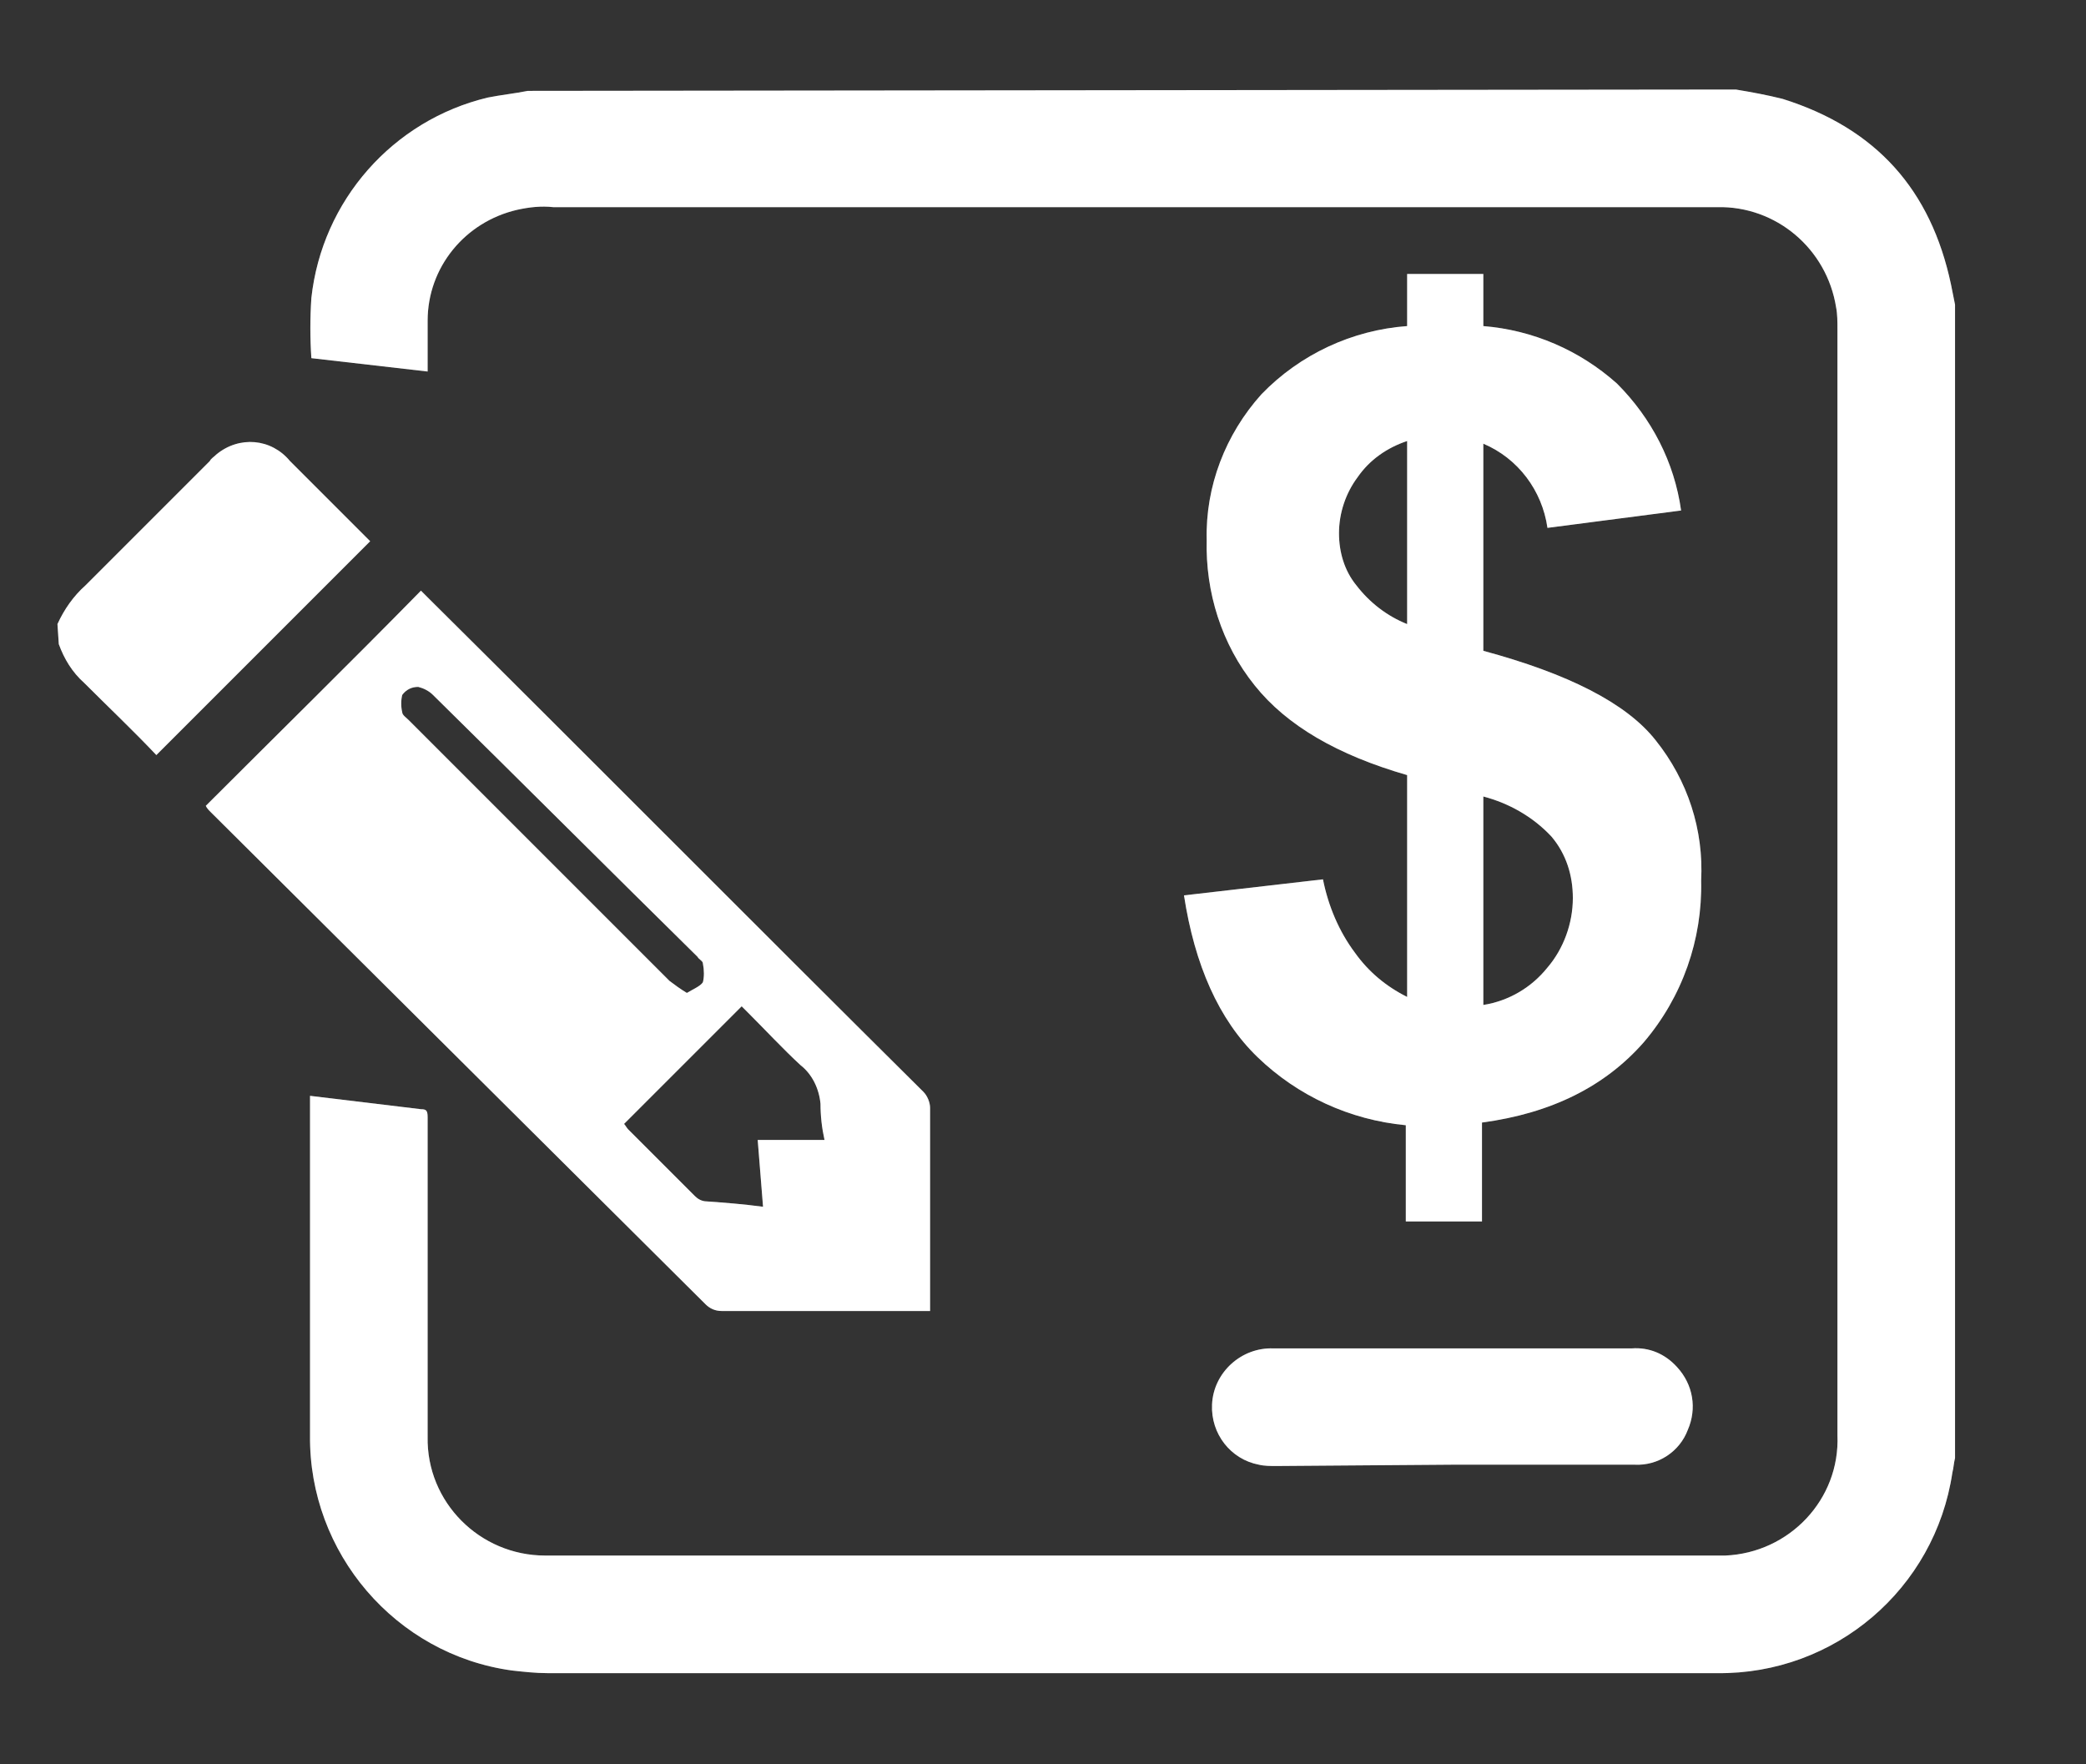
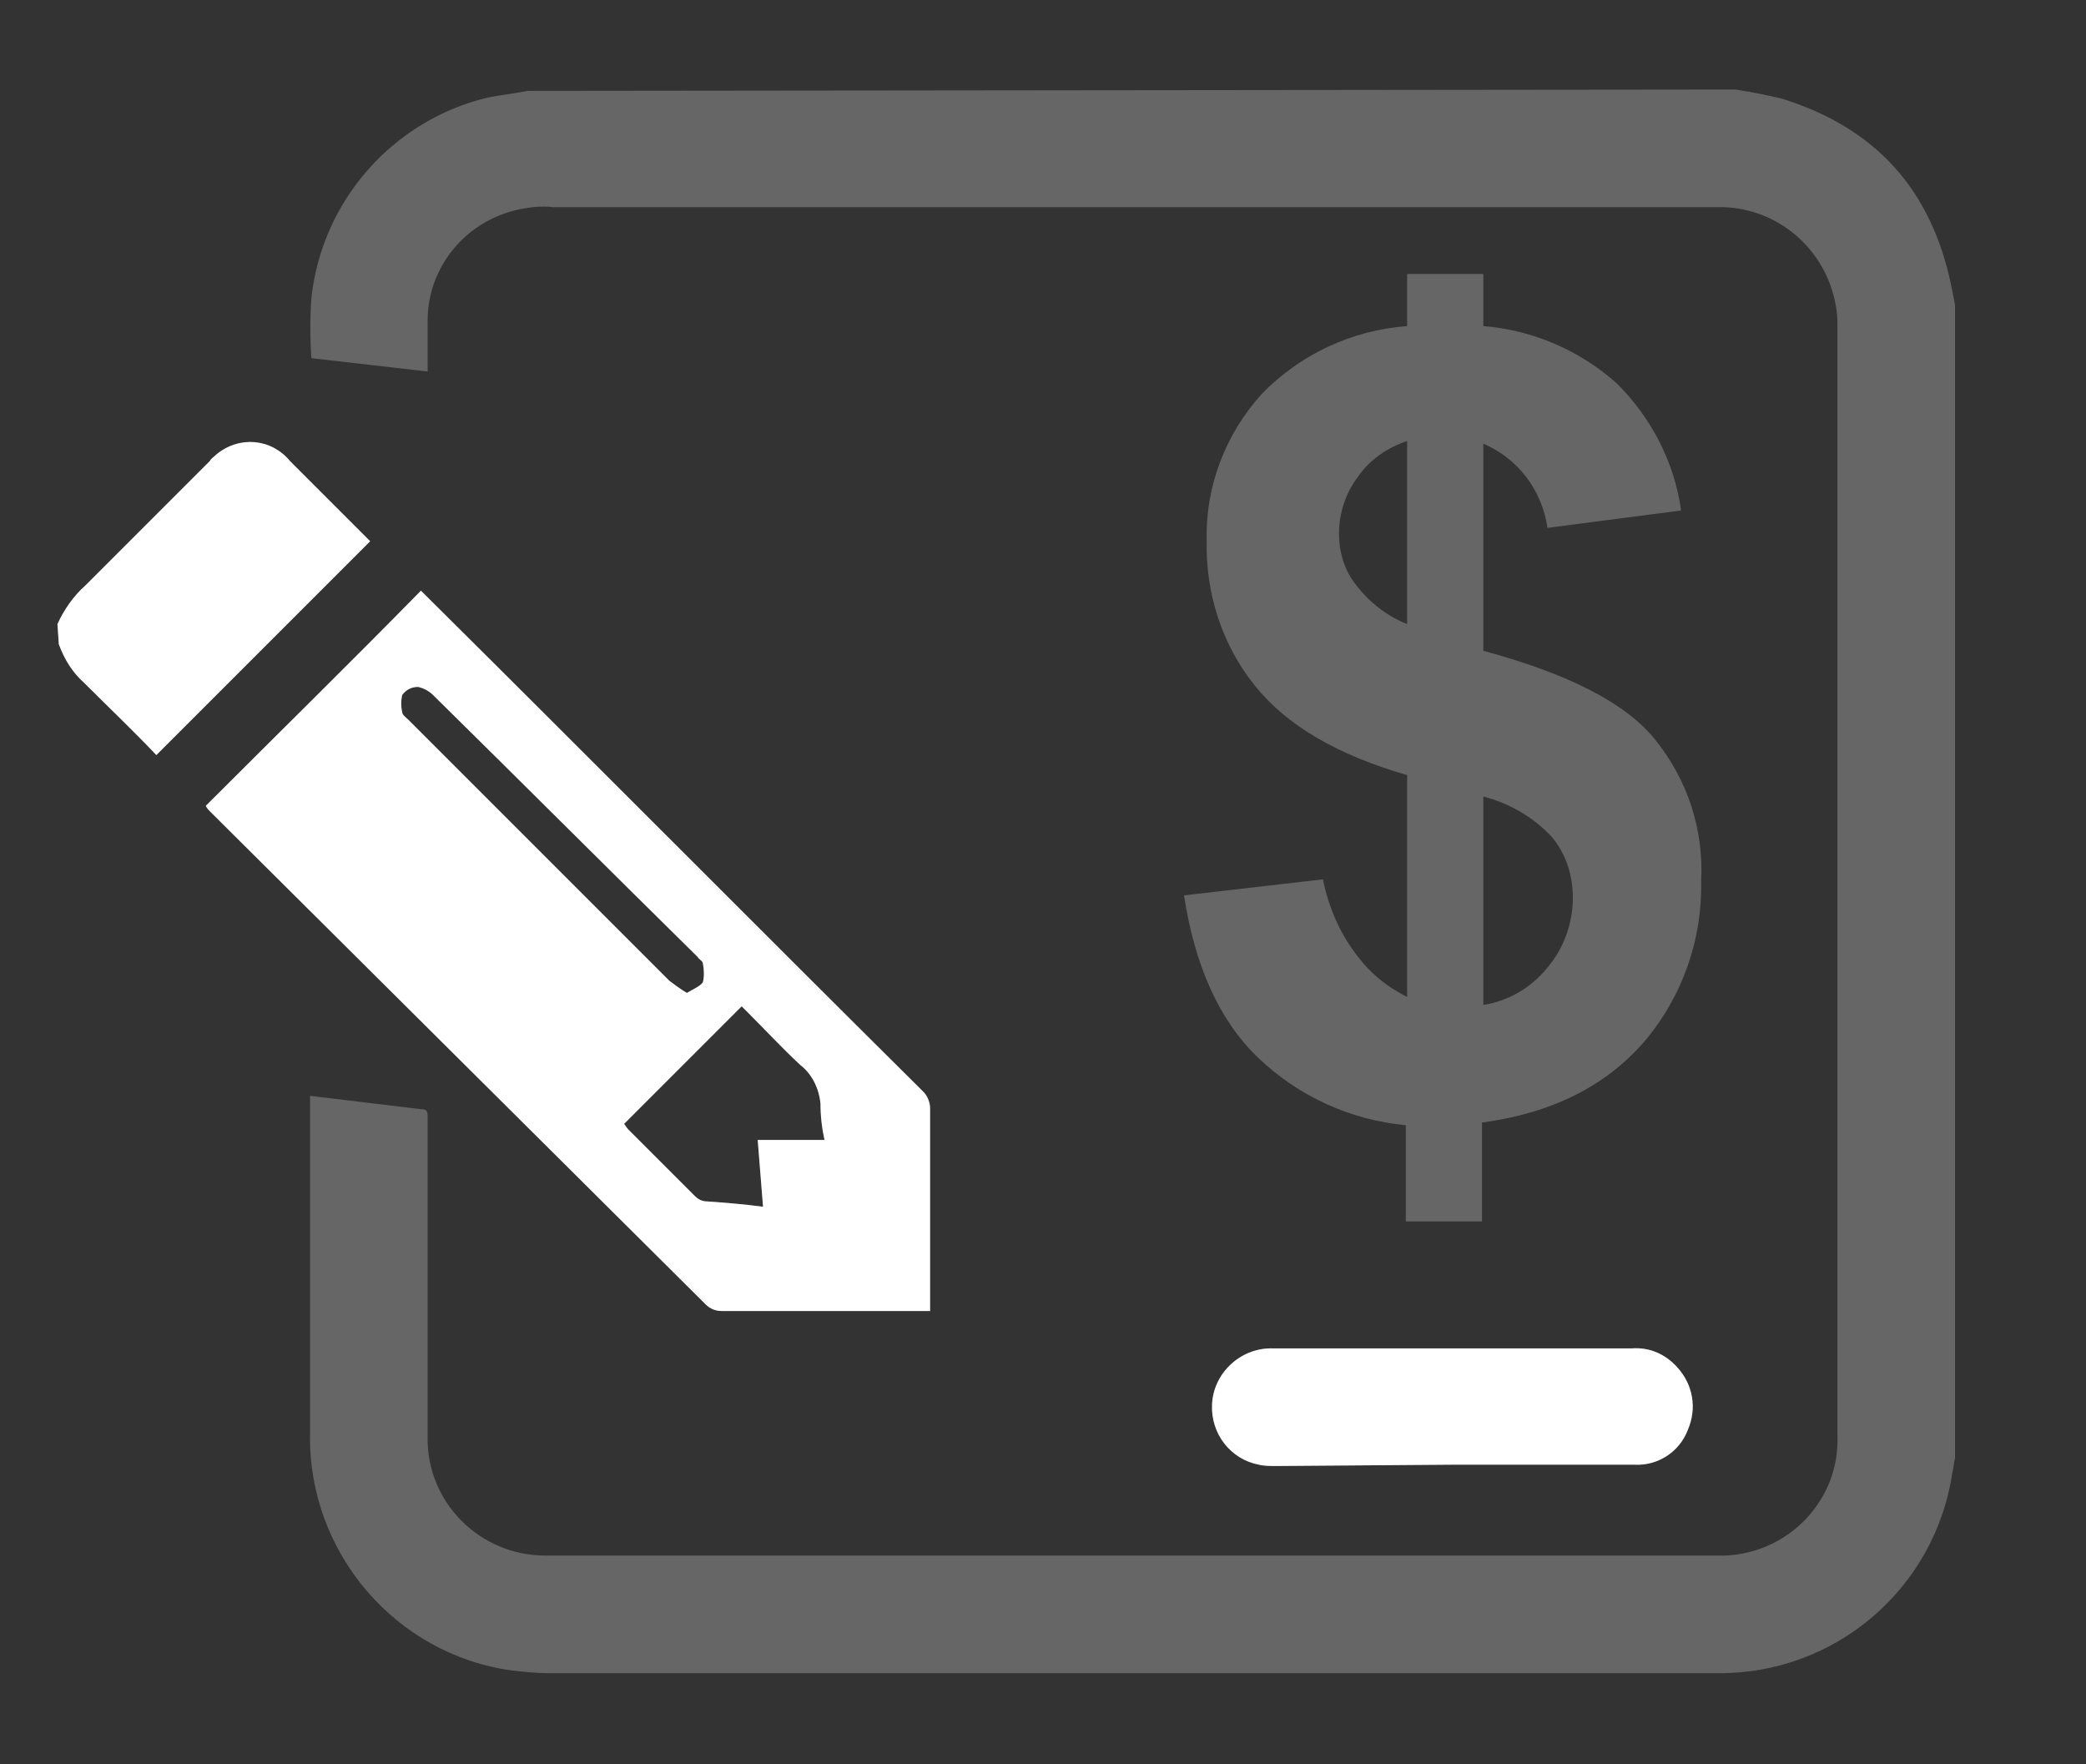
<svg xmlns="http://www.w3.org/2000/svg" version="1.1" id="Layer_1" x="0px" y="0px" viewBox="0 0 156.1 132" style="enable-background:new 0 0 156.1 132;" xml:space="preserve">
  <rect x="0" y="0" width="156.1" height="132" fill="#333333" stroke="none" />
  <style type="text/css">
	.st0{opacity:0.25;fill:#FFFFFF;enable-background:new    ;}
	.st1{fill:#FFFFFF;}
</style>
  <path class="st0" d="M39.5,6.8c-1,0.2-2,0.3-3,0.5C29.4,9,24.1,15,23.3,22.3c-0.1,1.5-0.1,3,0,4.5l8.7,1c0-1.3,0-2.5,0-3.8  c0-4,2.8-7.4,6.7-8.3c0.9-0.2,1.8-0.3,2.7-0.2h87.1c4.4-0.1,8.2,3.1,8.9,7.5c0.1,0.5,0.1,1.1,0.1,1.6c0,27.6,0,55.2,0,82.8  c0.2,4.8-3.6,8.8-8.4,9c-0.2,0-0.3,0-0.5,0c-29.3,0-58.5,0-87.8,0c-4.9,0-8.9-4-8.8-8.9c0,0,0,0,0-0.1C32,100,32,92.5,32,85  c0-0.5,0-0.9,0-1.4s-0.1-0.6-0.5-0.6l-8.3-1v0.8c0,8.2,0,16.4,0,24.6c-0.1,8.8,6.4,16.4,15.1,17.6c0.9,0.1,1.8,0.2,2.7,0.2  c29.2,0,58.3,0,87.5,0c8.8,0.1,16.3-6.3,17.6-15c0.1-0.4,0.1-0.7,0.2-1.1V22.8c-0.1-0.5-0.2-1-0.3-1.5c-1.5-7.1-5.6-11.7-12.6-13.9  c-1.2-0.3-2.3-0.5-3.5-0.7L39.5,6.8z" />
  <path class="st0" d="M4.4,48.2c0.4,1.1,1,2.1,1.9,2.9c1.8,1.8,3.7,3.6,5.4,5.4l16-16c-0.1-0.1-0.2-0.2-0.4-0.4l-5.6-5.6  c-1.4-1.7-3.8-1.9-5.5-0.5c-0.2,0.2-0.4,0.3-0.5,0.5c-3.1,3.1-6.2,6.2-9.3,9.3c-0.9,0.8-1.6,1.8-2.1,2.9L4.4,48.2z" />
  <path class="st0" d="M69,98.1H54c-0.5,0-0.9-0.2-1.2-0.5l-37-36.8c-0.2-0.2-0.3-0.3-0.4-0.5c5.4-5.4,10.8-10.7,16.1-16.1l0.5,0.5  c12.4,12.3,24.7,24.7,37.1,37c0.3,0.3,0.5,0.8,0.5,1.2c0,4.8,0,9.6,0,14.4v0.8L69,98.1z M46.7,84.1c0.1,0.1,0.2,0.3,0.3,0.4  c1.7,1.7,3.3,3.3,5,5c0.2,0.2,0.5,0.4,0.9,0.4c1.4,0.1,2.7,0.2,4.2,0.4l-0.4-5h5c-0.2-0.9-0.3-1.8-0.3-2.7c-0.1-1.1-0.6-2.2-1.5-2.9  c-1.3-1.2-2.6-2.6-3.9-3.9l-0.5-0.5L46.7,84.1z M52.6,73.5c0.1-0.4,0.1-0.9,0-1.4c0-0.2-0.3-0.3-0.4-0.5C45.6,65.1,39,58.5,32.4,52  c-0.3-0.3-0.7-0.5-1.1-0.6c-0.5,0-0.9,0.2-1.2,0.6c-0.1,0.4-0.1,0.9,0,1.3c0,0.2,0.3,0.4,0.5,0.6c6.5,6.5,13,13,19.5,19.5  c0.4,0.3,0.8,0.6,1.3,0.9C51.9,74,52.4,73.8,52.6,73.5L52.6,73.5z" />
  <path class="st0" d="M108.7,109.6c4.5,0,9.1,0,13.6,0c1.8,0.1,3.4-1,4-2.6c0.7-1.6,0.4-3.4-0.8-4.7c-0.9-1-2.1-1.5-3.4-1.4  c-9,0-17.9,0-26.8,0c-2.4-0.1-4.5,1.8-4.6,4.2c-0.1,2.2,1.4,4.1,3.5,4.5c0.4,0.1,0.9,0.1,1.3,0.1L108.7,109.6L108.7,109.6z" />
  <path class="st0" d="M105.3,74.6V58c-5.2-1.5-9-3.7-11.4-6.7c-2.5-3.1-3.7-7-3.6-10.9c-0.1-4,1.4-7.9,4.1-10.9  c2.9-3,6.8-4.8,10.9-5.1v-3.9h5.7v3.9c3.7,0.3,7.2,1.8,10,4.3c2.6,2.6,4.3,5.9,4.8,9.5l-10,1.3c-0.4-2.8-2.2-5.2-4.8-6.3v15.5  c6.3,1.7,10.7,3.9,12.9,6.7c2.4,3,3.6,6.7,3.4,10.5c0.1,4.4-1.4,8.7-4.3,12.1c-2.9,3.3-6.9,5.3-12.1,6v7.4h-5.7v-7.2  c-4.2-0.4-8.1-2.2-11.1-5.1c-2.9-2.8-4.7-6.9-5.5-12.1L99,65.8c0.4,2,1.2,3.9,2.4,5.5C102.4,72.7,103.7,73.8,105.3,74.6z M105.3,33  c-1.5,0.5-2.8,1.4-3.7,2.7c-0.9,1.2-1.4,2.7-1.4,4.2c0,1.4,0.4,2.8,1.3,3.9c1,1.3,2.3,2.3,3.8,2.9V33z M111,75.2  c1.9-0.3,3.6-1.3,4.8-2.8c1.2-1.4,1.9-3.3,1.9-5.2c0-1.7-0.5-3.3-1.6-4.6c-1.4-1.5-3.2-2.5-5.1-3V75.2z" />
-   <path class="st1" d="M39.5,6.8c-1,0.2-2,0.3-3,0.5C29.4,9,24.1,15,23.3,22.3c-0.1,1.5-0.1,3,0,4.5l8.7,1c0-1.3,0-2.5,0-3.8  c0-4,2.8-7.4,6.7-8.3c0.9-0.2,1.8-0.3,2.7-0.2h87.1c4.4-0.1,8.2,3.1,8.9,7.5c0.1,0.5,0.1,1.1,0.1,1.6c0,27.6,0,55.2,0,82.8  c0.2,4.8-3.6,8.8-8.4,9c-0.2,0-0.3,0-0.5,0c-29.3,0-58.5,0-87.8,0c-4.9,0-8.9-4-8.8-8.9c0,0,0,0,0-0.1C32,100,32,92.5,32,85  c0-0.5,0-0.9,0-1.4s-0.1-0.6-0.5-0.6l-8.3-1v0.8c0,8.2,0,16.4,0,24.6c-0.1,8.8,6.4,16.4,15.1,17.6c0.9,0.1,1.8,0.2,2.7,0.2  c29.2,0,58.3,0,87.5,0c8.8,0.1,16.3-6.3,17.6-15c0.1-0.4,0.1-0.7,0.2-1.1V22.8c-0.1-0.5-0.2-1-0.3-1.5c-1.5-7.1-5.6-11.7-12.6-13.9  c-1.2-0.3-2.3-0.5-3.5-0.7L39.5,6.8z" />
  <path class="st1" d="M4.4,48.2c0.4,1.1,1,2.1,1.9,2.9c1.8,1.8,3.7,3.6,5.4,5.4l16-16c-0.1-0.1-0.2-0.2-0.4-0.4l-5.6-5.6  c-1.4-1.7-3.8-1.9-5.5-0.5c-0.2,0.2-0.4,0.3-0.5,0.5c-3.1,3.1-6.2,6.2-9.3,9.3c-0.9,0.8-1.6,1.8-2.1,2.9L4.4,48.2z" />
  <path class="st1" d="M69,98.1H54c-0.5,0-0.9-0.2-1.2-0.5l-37-36.8c-0.2-0.2-0.3-0.3-0.4-0.5c5.4-5.4,10.8-10.7,16.1-16.1l0.5,0.5  c12.4,12.3,24.7,24.7,37.1,37c0.3,0.3,0.5,0.8,0.5,1.2c0,4.8,0,9.6,0,14.4v0.8L69,98.1z M46.7,84.1c0.1,0.1,0.2,0.3,0.3,0.4  c1.7,1.7,3.3,3.3,5,5c0.2,0.2,0.5,0.4,0.9,0.4c1.4,0.1,2.7,0.2,4.2,0.4l-0.4-5h5c-0.2-0.9-0.3-1.8-0.3-2.7c-0.1-1.1-0.6-2.2-1.5-2.9  c-1.3-1.2-2.6-2.6-3.9-3.9l-0.5-0.5L46.7,84.1z M52.6,73.5c0.1-0.4,0.1-0.9,0-1.4c0-0.2-0.3-0.3-0.4-0.5C45.6,65.1,39,58.5,32.4,52  c-0.3-0.3-0.7-0.5-1.1-0.6c-0.5,0-0.9,0.2-1.2,0.6c-0.1,0.4-0.1,0.9,0,1.3c0,0.2,0.3,0.4,0.5,0.6c6.5,6.5,13,13,19.5,19.5  c0.4,0.3,0.8,0.6,1.3,0.9C51.9,74,52.4,73.8,52.6,73.5L52.6,73.5z" />
  <path class="st1" d="M108.7,109.6c4.5,0,9.1,0,13.6,0c1.8,0.1,3.4-1,4-2.6c0.7-1.6,0.4-3.4-0.8-4.7c-0.9-1-2.1-1.5-3.4-1.4  c-9,0-17.9,0-26.8,0c-2.4-0.1-4.5,1.8-4.6,4.2c-0.1,2.2,1.4,4.1,3.5,4.5c0.4,0.1,0.9,0.1,1.3,0.1L108.7,109.6L108.7,109.6z" />
-   <path class="st1" d="M105.3,74.6V58c-5.2-1.5-9-3.7-11.4-6.7c-2.5-3.1-3.7-7-3.6-10.9c-0.1-4,1.4-7.9,4.1-10.9  c2.9-3,6.8-4.8,10.9-5.1v-3.9h5.7v3.9c3.7,0.3,7.2,1.8,10,4.3c2.6,2.6,4.3,5.9,4.8,9.5l-10,1.3c-0.4-2.8-2.2-5.2-4.8-6.3v15.5  c6.3,1.7,10.7,3.9,12.9,6.7c2.4,3,3.6,6.7,3.4,10.5c0.1,4.4-1.4,8.7-4.3,12.1c-2.9,3.3-6.9,5.3-12.1,6v7.4h-5.7v-7.2  c-4.2-0.4-8.1-2.2-11.1-5.1c-2.9-2.8-4.7-6.9-5.5-12.1L99,65.8c0.4,2,1.2,3.9,2.4,5.5C102.4,72.7,103.7,73.8,105.3,74.6z M105.3,33  c-1.5,0.5-2.8,1.4-3.7,2.7c-0.9,1.2-1.4,2.7-1.4,4.2c0,1.4,0.4,2.8,1.3,3.9c1,1.3,2.3,2.3,3.8,2.9V33z M111,75.2  c1.9-0.3,3.6-1.3,4.8-2.8c1.2-1.4,1.9-3.3,1.9-5.2c0-1.7-0.5-3.3-1.6-4.6c-1.4-1.5-3.2-2.5-5.1-3V75.2z" />
</svg>